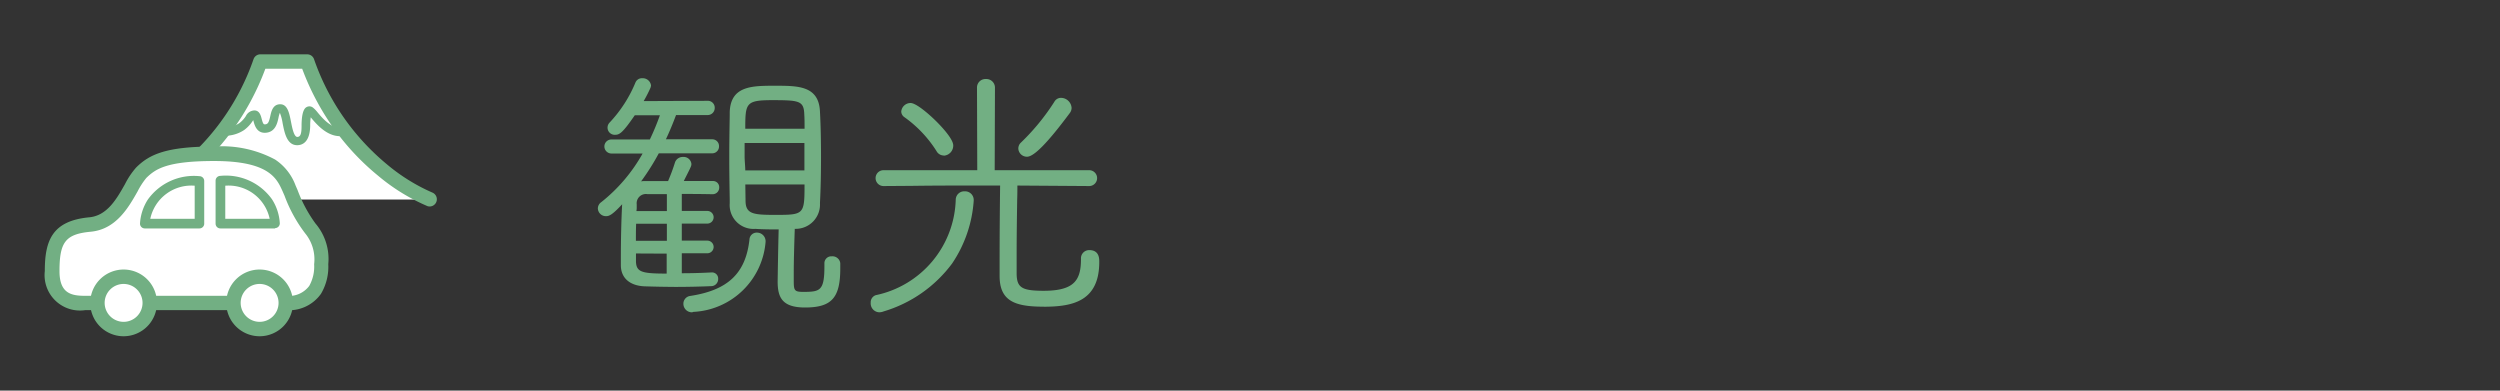
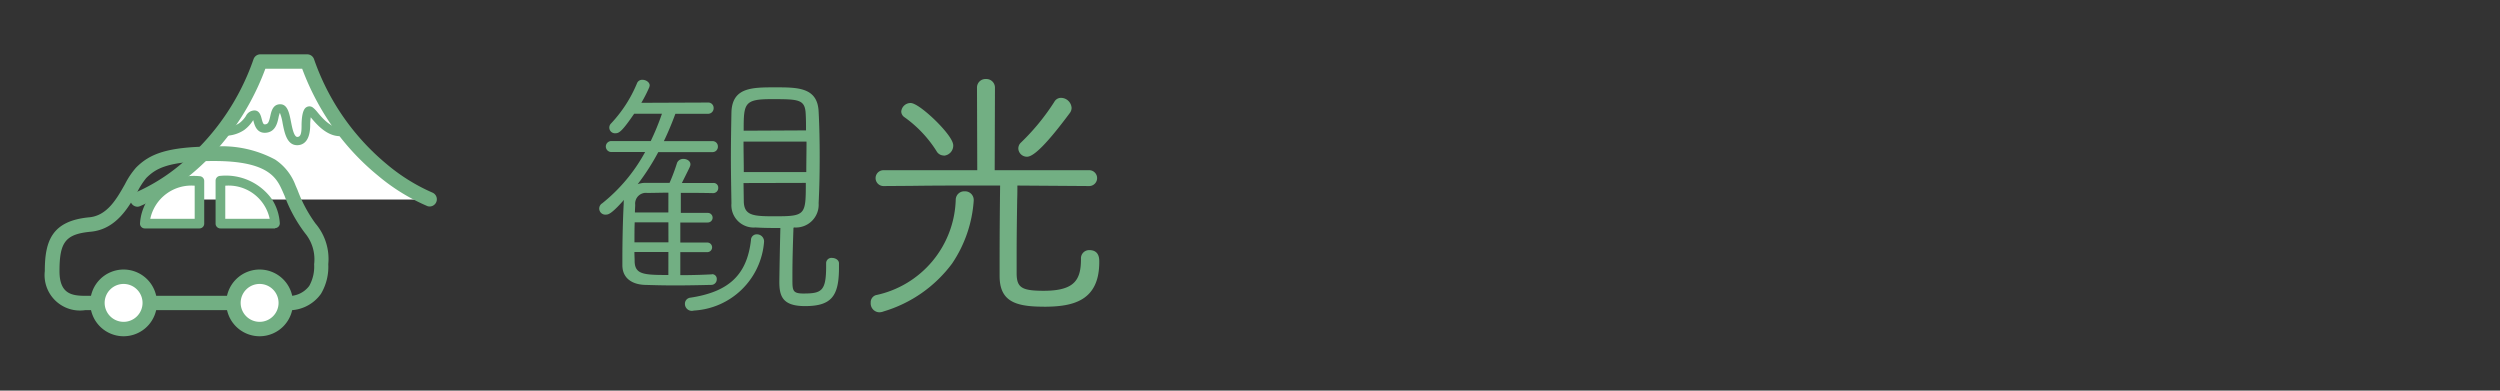
<svg xmlns="http://www.w3.org/2000/svg" width="64" height="10" viewBox="0 0 64 10">
  <rect x="0" y="0" width="64" height="10" fill="#333333" stroke="none" />
  <defs>
    <clipPath id="b">
      <rect width="64" height="10" />
    </clipPath>
  </defs>
  <g id="a" clip-path="url(#b)">
    <g transform="translate(1.147 1.391)">
      <g transform="translate(2.187)">
        <path d="M431.272,415.989a5.923,5.923,0,0,1-3.147-3.532h-1.2a5.924,5.924,0,0,1-3.147,3.532" transform="translate(-423.591 -412.272)" fill="#fff" />
        <path d="M423.36,415.758a.185.185,0,0,1-.065-.357,4.765,4.765,0,0,0,1.176-.731,6.063,6.063,0,0,0,1.862-2.69.185.185,0,0,1,.174-.123h1.2a.185.185,0,0,1,.174.123,6.061,6.061,0,0,0,1.862,2.689,4.763,4.763,0,0,0,1.177.731.185.185,0,0,1-.13.345,5.011,5.011,0,0,1-1.268-.78,6.254,6.254,0,0,1-1.069-1.12,6.572,6.572,0,0,1-.875-1.619h-.943a6.574,6.574,0,0,1-.875,1.619,6.258,6.258,0,0,1-1.069,1.12,5.012,5.012,0,0,1-1.268.78A.185.185,0,0,1,423.36,415.758Z" transform="translate(-423.176 -411.857)" fill="#72af83" />
        <path d="M431.2,416.943a.762.762,0,0,0,.387-.128c.217-.163.2-.3.32-.3s.043.379.291.356c.3-.028.155-.518.372-.518s.119.837.436.837c.188,0,.216-.22.216-.386,0-.238.038-.448.12-.386s.4.6.825.533" transform="translate(-428.735 -414.968)" fill="#fff" />
        <path d="M432.767,417.052c-.262,0-.324-.313-.373-.564a1.23,1.23,0,0,0-.07-.265.638.638,0,0,0-.036.128c-.029.135-.079.36-.319.382s-.294-.2-.321-.3l-.006-.023-.011.016a.9.9,0,0,1-.217.234.871.871,0,0,1-.448.149.108.108,0,0,1-.006-.215.656.656,0,0,0,.325-.106.685.685,0,0,0,.169-.183.252.252,0,0,1,.216-.143c.132,0,.166.13.188.216.036.14.054.144.093.14.071-.007.094-.059.128-.214.026-.121.067-.3.254-.3s.232.227.275.446c.03.155.076.39.162.39s.109-.094.109-.278c0-.422.1-.472.138-.49a.145.145,0,0,1,.155.019.691.691,0,0,1,.1.1c.13.159.373.453.647.409a.108.108,0,1,1,.035.213c-.389.064-.69-.293-.84-.475a1.473,1.473,0,0,0-.014.221C433.091,416.988,432.888,417.052,432.767,417.052Z" transform="translate(-428.493 -414.726)" fill="#72af83" />
      </g>
      <g transform="translate(0 2.359)">
-         <path d="M420.312,423.948h-2.8c-.353,0-.854-.051-.854-.817s.18-1.118.971-1.192,1.023-1.038,1.31-1.325.648-.486,1.869-.486c1.5,0,1.751.515,1.913.883a4.242,4.242,0,0,0,.545,1.027,1.231,1.231,0,0,1,.28.916c0,.427-.114.993-.9.993Z" transform="translate(-416.477 -419.943)" fill="#fff" />
        <path d="M422.231,423.717H417.1a.906.906,0,0,1-1.038-1c0-.783.19-1.287,1.139-1.376.457-.043.7-.47.913-.848a2.023,2.023,0,0,1,.284-.424c.341-.342.778-.54,2-.54a2.886,2.886,0,0,1,1.559.333,1.36,1.36,0,0,1,.523.66l.052.12a3.572,3.572,0,0,0,.459.857,1.4,1.4,0,0,1,.328,1.041,1.356,1.356,0,0,1-.186.758A1,1,0,0,1,422.231,423.717ZM420.4,419.9c-1.209,0-1.5.2-1.738.432a1.884,1.884,0,0,0-.224.345c-.232.41-.55.972-1.2,1.033s-.8.268-.8,1.009c0,.584.316.632.669.632h5.131a.649.649,0,0,0,.593-.253,1.01,1.01,0,0,0,.126-.556,1.05,1.05,0,0,0-.231-.792,3.694,3.694,0,0,1-.526-.959l-.052-.119C422,420.344,421.8,419.9,420.4,419.9Z" transform="translate(-416.062 -419.528)" fill="#72af83" />
        <path d="M425.79,423.479h-1.4s.015-1.1,1.4-1.1Z" transform="translate(-421.831 -421.504)" fill="#fff" />
        <path d="M425.513,423.325h-1.4a.123.123,0,0,1-.123-.125,1.269,1.269,0,0,1,.2-.613,1.449,1.449,0,0,1,1.321-.6.123.123,0,0,1,.123.123v1.1A.123.123,0,0,1,425.513,423.325Zm-1.26-.246h1.137v-.848A1.075,1.075,0,0,0,424.253,423.079Z" transform="translate(-421.553 -421.227)" fill="#72af83" />
        <path d="M430.686,423.479h1.4s-.015-1.1-1.4-1.1Z" transform="translate(-426.189 -421.504)" fill="#fff" />
        <path d="M431.807,423.325h-1.4a.123.123,0,0,1-.123-.123v-1.1a.123.123,0,0,1,.123-.123,1.449,1.449,0,0,1,1.321.6,1.269,1.269,0,0,1,.2.613.123.123,0,0,1-.123.125Zm-1.275-.246h1.137a1.075,1.075,0,0,0-1.137-.848Z" transform="translate(-425.912 -421.227)" fill="#72af83" />
        <circle cx="0.67" cy="0.67" r="0.67" transform="translate(1.347 3.335)" fill="#fff" />
        <path d="M.254-.6A.854.854,0,1,1-.6.254.855.855,0,0,1,.254-.6Zm0,1.339A.485.485,0,1,0-.231.254.486.486,0,0,0,.254.739Z" transform="translate(1.763 3.75)" fill="#72af83" />
        <circle cx="0.67" cy="0.67" r="0.67" transform="translate(4.83 3.335)" fill="#fff" />
        <path d="M.254-.6A.854.854,0,1,1-.6.254.855.855,0,0,1,.254-.6Zm0,1.339A.485.485,0,1,0-.231.254.486.486,0,0,0,.254.739Z" transform="translate(5.245 3.75)" fill="#72af83" />
      </g>
    </g>
    <g transform="translate(15.305 2.004)">
      <path d="M422.817,399.241a.119.119,0,0,1,.116.13.141.141,0,0,1-.13.144c-.3.007-.63.014-.958.014-.26,0-.52-.007-.76-.014-.328-.014-.568-.178-.568-.5v-.2c0-.459.014-1.02.034-1.376a.428.428,0,0,1,.007-.1c-.315.356-.4.377-.459.377a.156.156,0,0,1-.1-.288,4.3,4.3,0,0,0,1.1-1.314h-.856a.142.142,0,0,1-.15-.144.141.141,0,0,1,.15-.137h1a6.365,6.365,0,0,0,.287-.7h-.711c-.3.438-.384.5-.472.5a.146.146,0,0,1-.124-.246,3.385,3.385,0,0,0,.671-1.04.14.14,0,0,1,.137-.082c.089,0,.185.062.185.144a.2.2,0,0,1-.014.055,3.547,3.547,0,0,1-.2.39l1.7-.007a.138.138,0,0,1,.151.144.142.142,0,0,1-.151.144h-.828c-.089.24-.185.472-.295.7h1.239a.135.135,0,0,1,.144.137.137.137,0,0,1-.144.144h-1.382a5.945,5.945,0,0,1-.527.821.6.6,0,0,1,.2-.034h.616a4.874,4.874,0,0,0,.192-.513.171.171,0,0,1,.164-.1c.089,0,.178.055.178.137,0,.048-.007.054-.219.479h.808a.118.118,0,0,1,.123.123.131.131,0,0,1-.13.137c-.308-.007-.575-.007-.828-.007v.513h.691a.123.123,0,0,1,0,.246H422v.513h.691a.123.123,0,0,1,0,.246H422v.589c.267,0,.547-.007.807-.021Zm-1.122-1.328h-.863c-.006.165-.006.342-.006.513h.87Zm0,.76h-.87c0,.089.006.171.006.253.014.322.24.336.863.336Zm0-1.519c-.185,0-.363.007-.542.007a.275.275,0,0,0-.308.3c0,.061-.007.13-.007.2h.856Zm.656,3.019c-.014,0-.034.007-.048.007a.178.178,0,0,1-.185-.178.155.155,0,0,1,.13-.158c.958-.143,1.458-.554,1.561-1.479a.145.145,0,0,1,.15-.144.182.182,0,0,1,.185.171v.02A1.908,1.908,0,0,1,422.351,400.172Zm3.533-1.348c.089,0,.178.055.178.137v.11c0,.732-.192.986-.87.986-.575,0-.657-.253-.657-.623,0-.048.014-.931.027-1.376-.212,0-.41,0-.637-.014a.571.571,0,0,1-.616-.616c-.006-.376-.014-.773-.014-1.17s.007-.794.014-1.164c.02-.637.527-.637,1.123-.637.575,0,1.082,0,1.109.623.02.377.027.767.027,1.164s-.007.787-.027,1.177a.584.584,0,0,1-.624.623l-.02.007c-.014.39-.027.835-.027,1.164v.15c0,.288,0,.37.281.37.465,0,.582-.062.582-.691v-.075A.137.137,0,0,1,425.883,398.824Zm-2.266-2.978c0,.253.007.52.007.78h1.6c0-.26.006-.527.006-.78Zm1.6-.287c0-.144,0-.281-.007-.4-.013-.4-.171-.4-.889-.4-.691,0-.7.116-.7.808Zm-1.6,1.348.007.451c0,.391.246.4.814.4.767,0,.774-.041.774-.855Z" transform="translate(-419.889 -394.226)" fill="#72af83" />
-       <path d="M422.268,400.182a.218.218,0,0,1-.224-.217.2.2,0,0,1,.162-.2c.976-.146,1.433-.578,1.529-1.445a.185.185,0,0,1,.189-.178.221.221,0,0,1,.224.21v.026a1.95,1.95,0,0,1-1.826,1.792h-.006l-.016,0A.162.162,0,0,1,422.268,400.182Zm1.656-1.958c-.064,0-.1.037-.112.11-.1.907-.577,1.36-1.593,1.512a.117.117,0,0,0-.1.119.14.14,0,0,0,.146.139l.016,0,.028,0a1.86,1.86,0,0,0,1.759-1.724v-.018A.144.144,0,0,0,423.924,398.225Zm1.233,1.835c-.579,0-.7-.253-.7-.662,0-.052.013-.888.026-1.337-.2,0-.386,0-.6-.014a.61.61,0,0,1-.653-.654l0-.1c-.006-.348-.012-.709-.012-1.071s.006-.73.012-1.08v-.084c.022-.675.575-.675,1.162-.675s1.119,0,1.148.66c.018.338.027.72.027,1.166s-.009.829-.027,1.179a.622.622,0,0,1-.645.658c-.012.358-.026.8-.026,1.133v.15c0,.287,0,.331.242.331.43,0,.543-.026.543-.653v-.075a.176.176,0,0,1,.189-.182.2.2,0,0,1,.217.176v.11C426.065,399.81,425.844,400.059,425.156,400.059Zm-.76-5.6c-.595,0-1.065,0-1.084.6v.084c-.006.35-.012.712-.012,1.079s.006.722.012,1.07l0,.1a.535.535,0,0,0,.579.578c.225.014.424.014.635.014h.04v.04c-.013.438-.027,1.321-.027,1.375,0,.387.1.584.618.584.637,0,.831-.221.831-.947v-.11c0-.059-.072-.1-.139-.1a.1.1,0,0,0-.112.1v.075c0,.644-.125.73-.621.73-.32,0-.32-.12-.32-.409v-.15c0-.341.015-.8.027-1.165v-.026l.051-.018h.006a.544.544,0,0,0,.586-.585c.018-.35.027-.734.027-1.176s-.009-.825-.027-1.162C425.441,394.46,424.98,394.46,424.4,394.46Zm-2.587,5.072c-.262,0-.521-.007-.761-.014-.38-.016-.606-.217-.606-.539v-.2c0-.462.013-1.006.033-1.362-.258.281-.34.305-.412.305a.206.206,0,0,1-.21-.2.2.2,0,0,1,.09-.161A4.2,4.2,0,0,0,421,396.117h-.79a.182.182,0,0,1-.189-.183.179.179,0,0,1,.189-.176h.975a6.534,6.534,0,0,0,.258-.621H420.8c-.292.424-.384.5-.493.5a.184.184,0,0,1-.154-.31,3.371,3.371,0,0,0,.665-1.031.178.178,0,0,1,.173-.106.213.213,0,0,1,.224.182.218.218,0,0,1-.016.068v0a3.485,3.485,0,0,1-.172.335l1.629-.007a.176.176,0,0,1,.19.182.18.18,0,0,1-.19.182h-.8c-.085.227-.17.431-.26.621h1.177a.173.173,0,0,1,.183.176.175.175,0,0,1-.183.183h-1.359a6.013,6.013,0,0,1-.453.718.613.613,0,0,1,.1-.008h.591a4.96,4.96,0,0,0,.18-.487.21.21,0,0,1,.2-.13.2.2,0,0,1,.217.176c0,.05,0,.055-.145.34l-.05.1h.745a.157.157,0,0,1,.162.162.169.169,0,0,1-.169.176c-.292-.006-.546-.007-.789-.007v.435h.653a.162.162,0,0,1,0,.324h-.653v.436h.653a.162.162,0,0,1,0,.324h-.653v.511c.254,0,.518-.008.767-.021h.009a.157.157,0,0,1,.155.169.18.18,0,0,1-.166.182C422.466,399.525,422.14,399.532,421.809,399.532Zm-1.218-2.366-.031.144a.391.391,0,0,0-.006.088c-.02.351-.034.916-.034,1.376v.2c0,.279.194.447.531.461.239.007.5.014.758.014.33,0,.655-.007.957-.014a.1.1,0,0,0,.092-.1.081.081,0,0,0-.078-.091h-.007c-.26.014-.54.021-.807.021h-.039V398.6h.73a.085.085,0,0,0,0-.169h-.73v-.591h.73a.085.085,0,0,0,0-.169h-.73v-.591h.039c.256,0,.521,0,.829.007a.092.092,0,0,0,.09-.1.08.08,0,0,0-.084-.084h-.871l.106-.212c.132-.264.137-.275.137-.305,0-.059-.072-.1-.139-.1a.132.132,0,0,0-.128.078,4.865,4.865,0,0,1-.192.515l-.01.023h-.641a.557.557,0,0,0-.186.032l-.12.04.077-.1a5.89,5.89,0,0,0,.524-.816l.011-.02h1.406a.1.1,0,0,0,.105-.105.1.1,0,0,0-.105-.1h-1.3l.027-.056c.1-.21.2-.437.293-.695l.009-.025h.855a.1.1,0,0,0,.112-.1.1.1,0,0,0-.112-.1l-1.766.007.035-.059a3.527,3.527,0,0,0,.2-.384.188.188,0,0,0,.011-.041c0-.059-.079-.1-.146-.1a.1.1,0,0,0-.1.059,3.439,3.439,0,0,1-.678,1.051.124.124,0,0,0-.031.07.121.121,0,0,0,.126.112c.073,0,.158-.072.44-.483l.012-.017h.786l-.017.051a6.463,6.463,0,0,1-.289.7l-.01.022h-1.024a.1.1,0,0,0-.112.1.1.1,0,0,0,.112.105h.922l-.032.058a4.307,4.307,0,0,1-1.106,1.325.117.117,0,0,0,.072.219c.052,0,.133-.028.43-.363Zm1.107,2.1h-.039c-.59,0-.886,0-.9-.373,0-.041,0-.08,0-.121s0-.087,0-.134V398.6h.947Zm-.869-.589c0,.031,0,.062,0,.092s0,.082,0,.123c.012.264.161.3.786.3v-.511Zm.869-.247h-.947v-.039c0-.172,0-.35.006-.515v-.037h.939Zm-.87-.078h.792v-.436h-.787C420.828,398.057,420.828,398.206,420.828,398.352Zm3.582-.586c-.532,0-.853,0-.853-.443l-.007-.49h1.673v.039C425.223,397.7,425.2,397.766,424.41,397.766Zm-.782-.855.006.412c0,.348.2.366.775.366.723,0,.735-.015.735-.778Zm-1.931.759h-.934v-.039c0-.04,0-.078,0-.115s0-.062,0-.09a.313.313,0,0,1,.346-.34c.088,0,.178,0,.265,0s.183,0,.277,0h.039Zm-.855-.078h.778v-.435l-.237,0c-.087,0-.178,0-.266,0a.237.237,0,0,0-.269.264c0,.029,0,.06,0,.093S420.843,397.568,420.842,397.592Zm4.381-.963H423.55v-.039c0-.131,0-.265,0-.395s0-.259,0-.386v-.039h1.686v.039c0,.126,0,.258,0,.385s0,.264,0,.395Zm-1.6-.078h1.518c0-.119,0-.24,0-.357s0-.232,0-.346h-1.531c0,.114,0,.231,0,.346S423.628,396.433,423.628,396.552Zm1.6-.99H423.55v-.039c0-.713.023-.847.737-.847s.914,0,.928.442c.007.123.007.26.007.4Zm-1.595-.078h1.517c0-.13,0-.252-.007-.363-.012-.358-.131-.368-.851-.368C423.641,394.754,423.628,394.838,423.628,395.484Z" transform="translate(-419.854 -394.191)" fill="#72af83" />
      <path d="M433.488,400.2a.189.189,0,0,1-.185-.206.155.155,0,0,1,.1-.157,2.6,2.6,0,0,0,2.074-2.485.178.178,0,0,1,.192-.171.18.18,0,0,1,.192.178v.02a3.065,3.065,0,0,1-2.279,2.8A.277.277,0,0,1,433.488,400.2Zm3.5-3.245c-.006.466-.02,1.15-.02,1.759,0,.191.007.377.007.547.007.39.185.466.732.466.836,0,.993-.315.993-.856a.17.17,0,0,1,.178-.185.205.205,0,0,1,.212.24c0,.979-.623,1.129-1.39,1.129-.712,0-1.1-.123-1.1-.746v-.438c0-.657.007-1.437.013-1.917h-1.081c-.247,0-1.1.007-1.944.014a.164.164,0,1,1,0-.328h2.444l-.007-2.156a.192.192,0,0,1,.383,0l-.007,2.156h2.458a.164.164,0,1,1,0,.328Zm-2-.862a3.129,3.129,0,0,0-.828-.876.143.143,0,0,1-.069-.116.2.2,0,0,1,.2-.178c.212,0,1.054.808,1.054,1.048a.218.218,0,0,1-.205.219A.173.173,0,0,1,434.981,396.091Zm2.1-.048a.167.167,0,0,1,.055-.123,5.7,5.7,0,0,0,.863-1.054.154.154,0,0,1,.143-.082.236.236,0,0,1,.226.219.181.181,0,0,1-.041.11c-.1.136-.808,1.1-1.061,1.1A.182.182,0,0,1,437.082,396.043Z" transform="translate(-426.279 -394.245)" fill="#72af83" />
      <path d="M433.452,400.2a.228.228,0,0,1-.224-.245.192.192,0,0,1,.131-.194,2.575,2.575,0,0,0,2.046-2.45.217.217,0,0,1,.23-.208.22.22,0,0,1,.23.216v.024a3.266,3.266,0,0,1-.554,1.609,3.385,3.385,0,0,1-1.752,1.225A.313.313,0,0,1,433.452,400.2Zm2.184-3.019a.14.14,0,0,0-.153.135,2.647,2.647,0,0,1-2.1,2.52.119.119,0,0,0-.076.12.15.15,0,0,0,.146.167.241.241,0,0,0,.082-.018,3.02,3.02,0,0,0,2.254-2.766v-.019A.141.141,0,0,0,435.636,397.182Zm2.026,2.875c-.718,0-1.134-.128-1.134-.785v-.438c0-.658.007-1.413.013-1.878H435.5c-.177,0-.668,0-1.237.008l-.707.005a.2.2,0,1,1,0-.406h2.4l-.007-2.117a.217.217,0,0,1,.23-.217.22.22,0,0,1,.23.217l-.007,2.117h2.419a.2.2,0,1,1,0,.406l-1.838-.013c0,.108,0,.227-.005.353-.006.407-.014.913-.014,1.367,0,.1,0,.195,0,.288s0,.176,0,.259c.007.347.136.427.693.427.8,0,.954-.287.954-.817a.209.209,0,0,1,.217-.224c.114,0,.251.048.251.279C439.091,399.915,438.4,400.057,437.662,400.057Zm-2.163-3.178h1.12v.039c-.006.461-.013,1.239-.013,1.916v.438c0,.6.356.707,1.056.707.811,0,1.351-.185,1.351-1.09,0-.094-.02-.2-.173-.2a.132.132,0,0,0-.139.146c0,.552-.173.895-1.032.895-.537,0-.763-.07-.771-.5,0-.083,0-.168,0-.258s0-.191,0-.29c0-.455.008-.962.014-1.368,0-.141,0-.273.006-.392v-.039l1.915.014a.126.126,0,1,0,0-.251h-2.5l.007-2.195a.154.154,0,0,0-.306,0l.007,2.195h-2.483a.126.126,0,1,0,0,.251l.707-.005C434.831,396.882,435.322,396.879,435.5,396.879Zm1.732-.661a.22.22,0,0,1-.224-.21.206.206,0,0,1,.066-.151,5.7,5.7,0,0,0,.857-1.046.193.193,0,0,1,.176-.1.275.275,0,0,1,.265.258.219.219,0,0,1-.049.134l-.02.027C437.756,395.861,437.406,396.217,437.231,396.217Zm.876-1.431a.115.115,0,0,0-.109.062,5.688,5.688,0,0,1-.87,1.064.129.129,0,0,0-.043.095.143.143,0,0,0,.146.132c.066,0,.3-.1,1.009-1.058l.021-.028a.144.144,0,0,0,.033-.086A.2.2,0,0,0,438.107,394.787Zm-3.011,1.4a.213.213,0,0,1-.184-.114,3.087,3.087,0,0,0-.816-.864.18.18,0,0,1-.086-.149.24.24,0,0,1,.238-.217c.132,0,.424.24.634.445.108.105.459.463.459.641A.258.258,0,0,1,435.1,396.19Zm-.849-1.267a.163.163,0,0,0-.16.139.106.106,0,0,0,.053.085,3.178,3.178,0,0,1,.839.888.135.135,0,0,0,.117.076.18.18,0,0,0,.166-.18,1.48,1.48,0,0,0-.436-.586A1.613,1.613,0,0,0,434.247,394.923Z" transform="translate(-426.243 -394.209)" fill="#72af83" />
    </g>
  </g>
</svg>